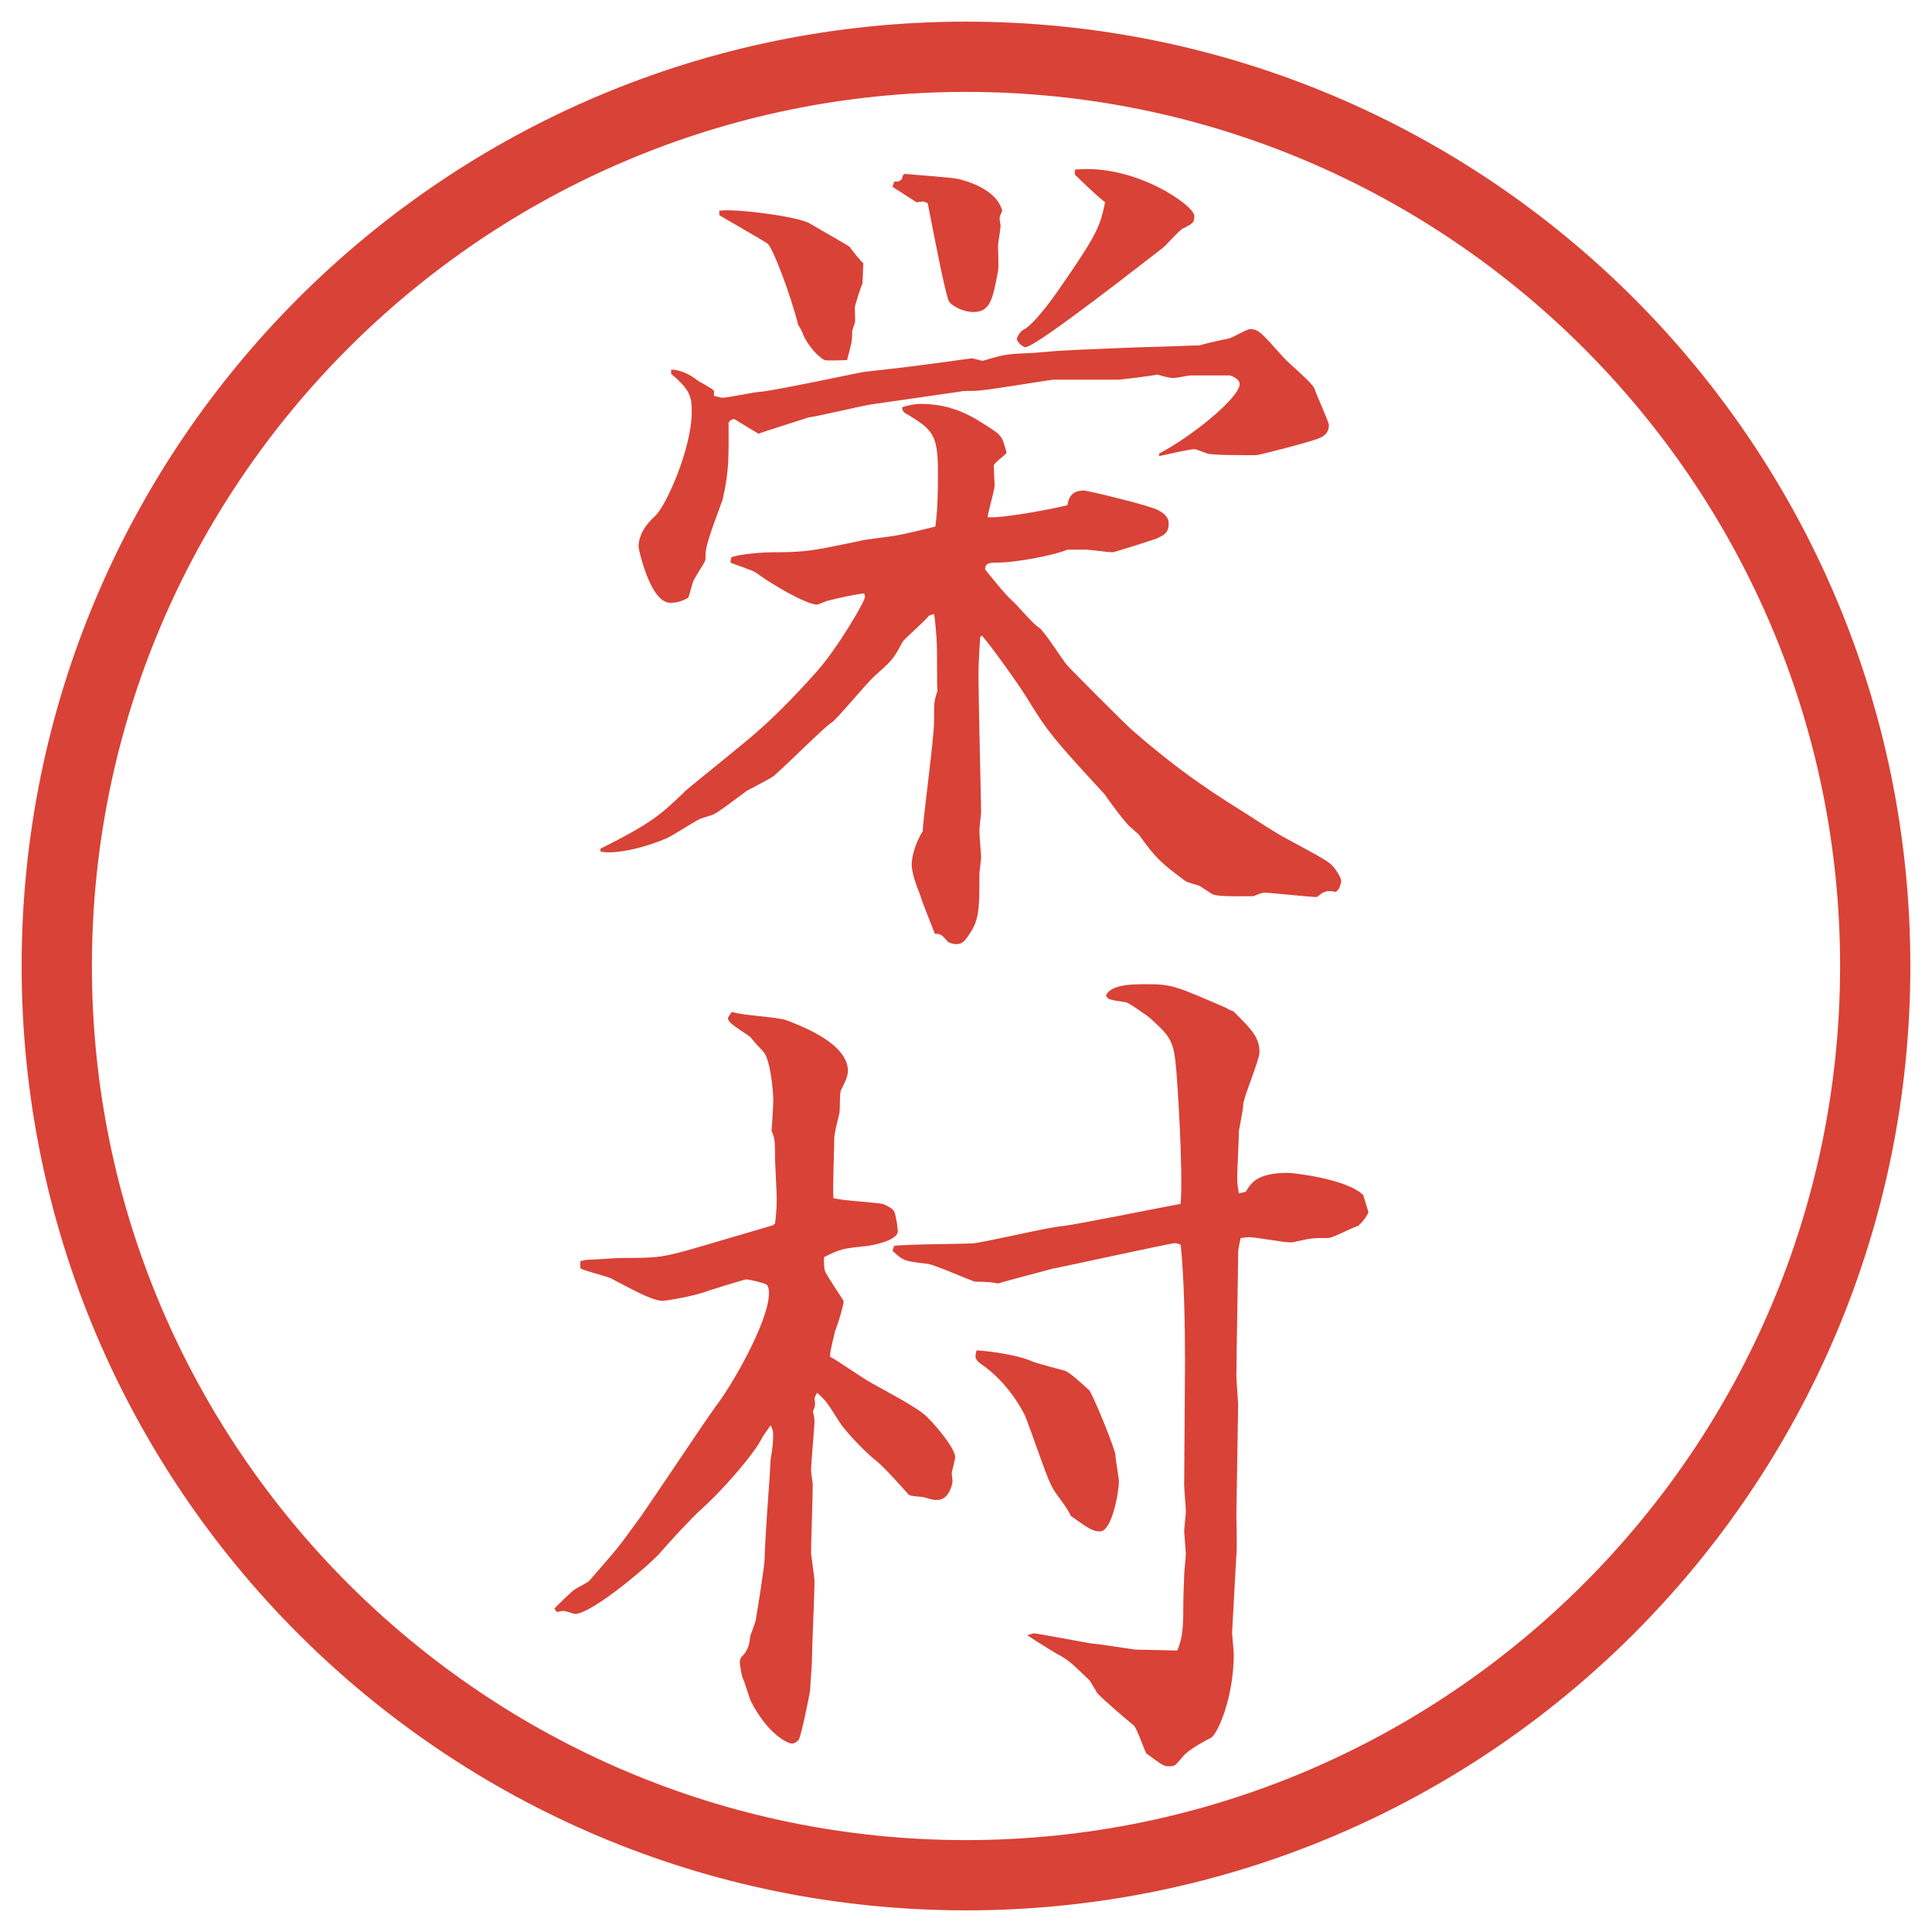
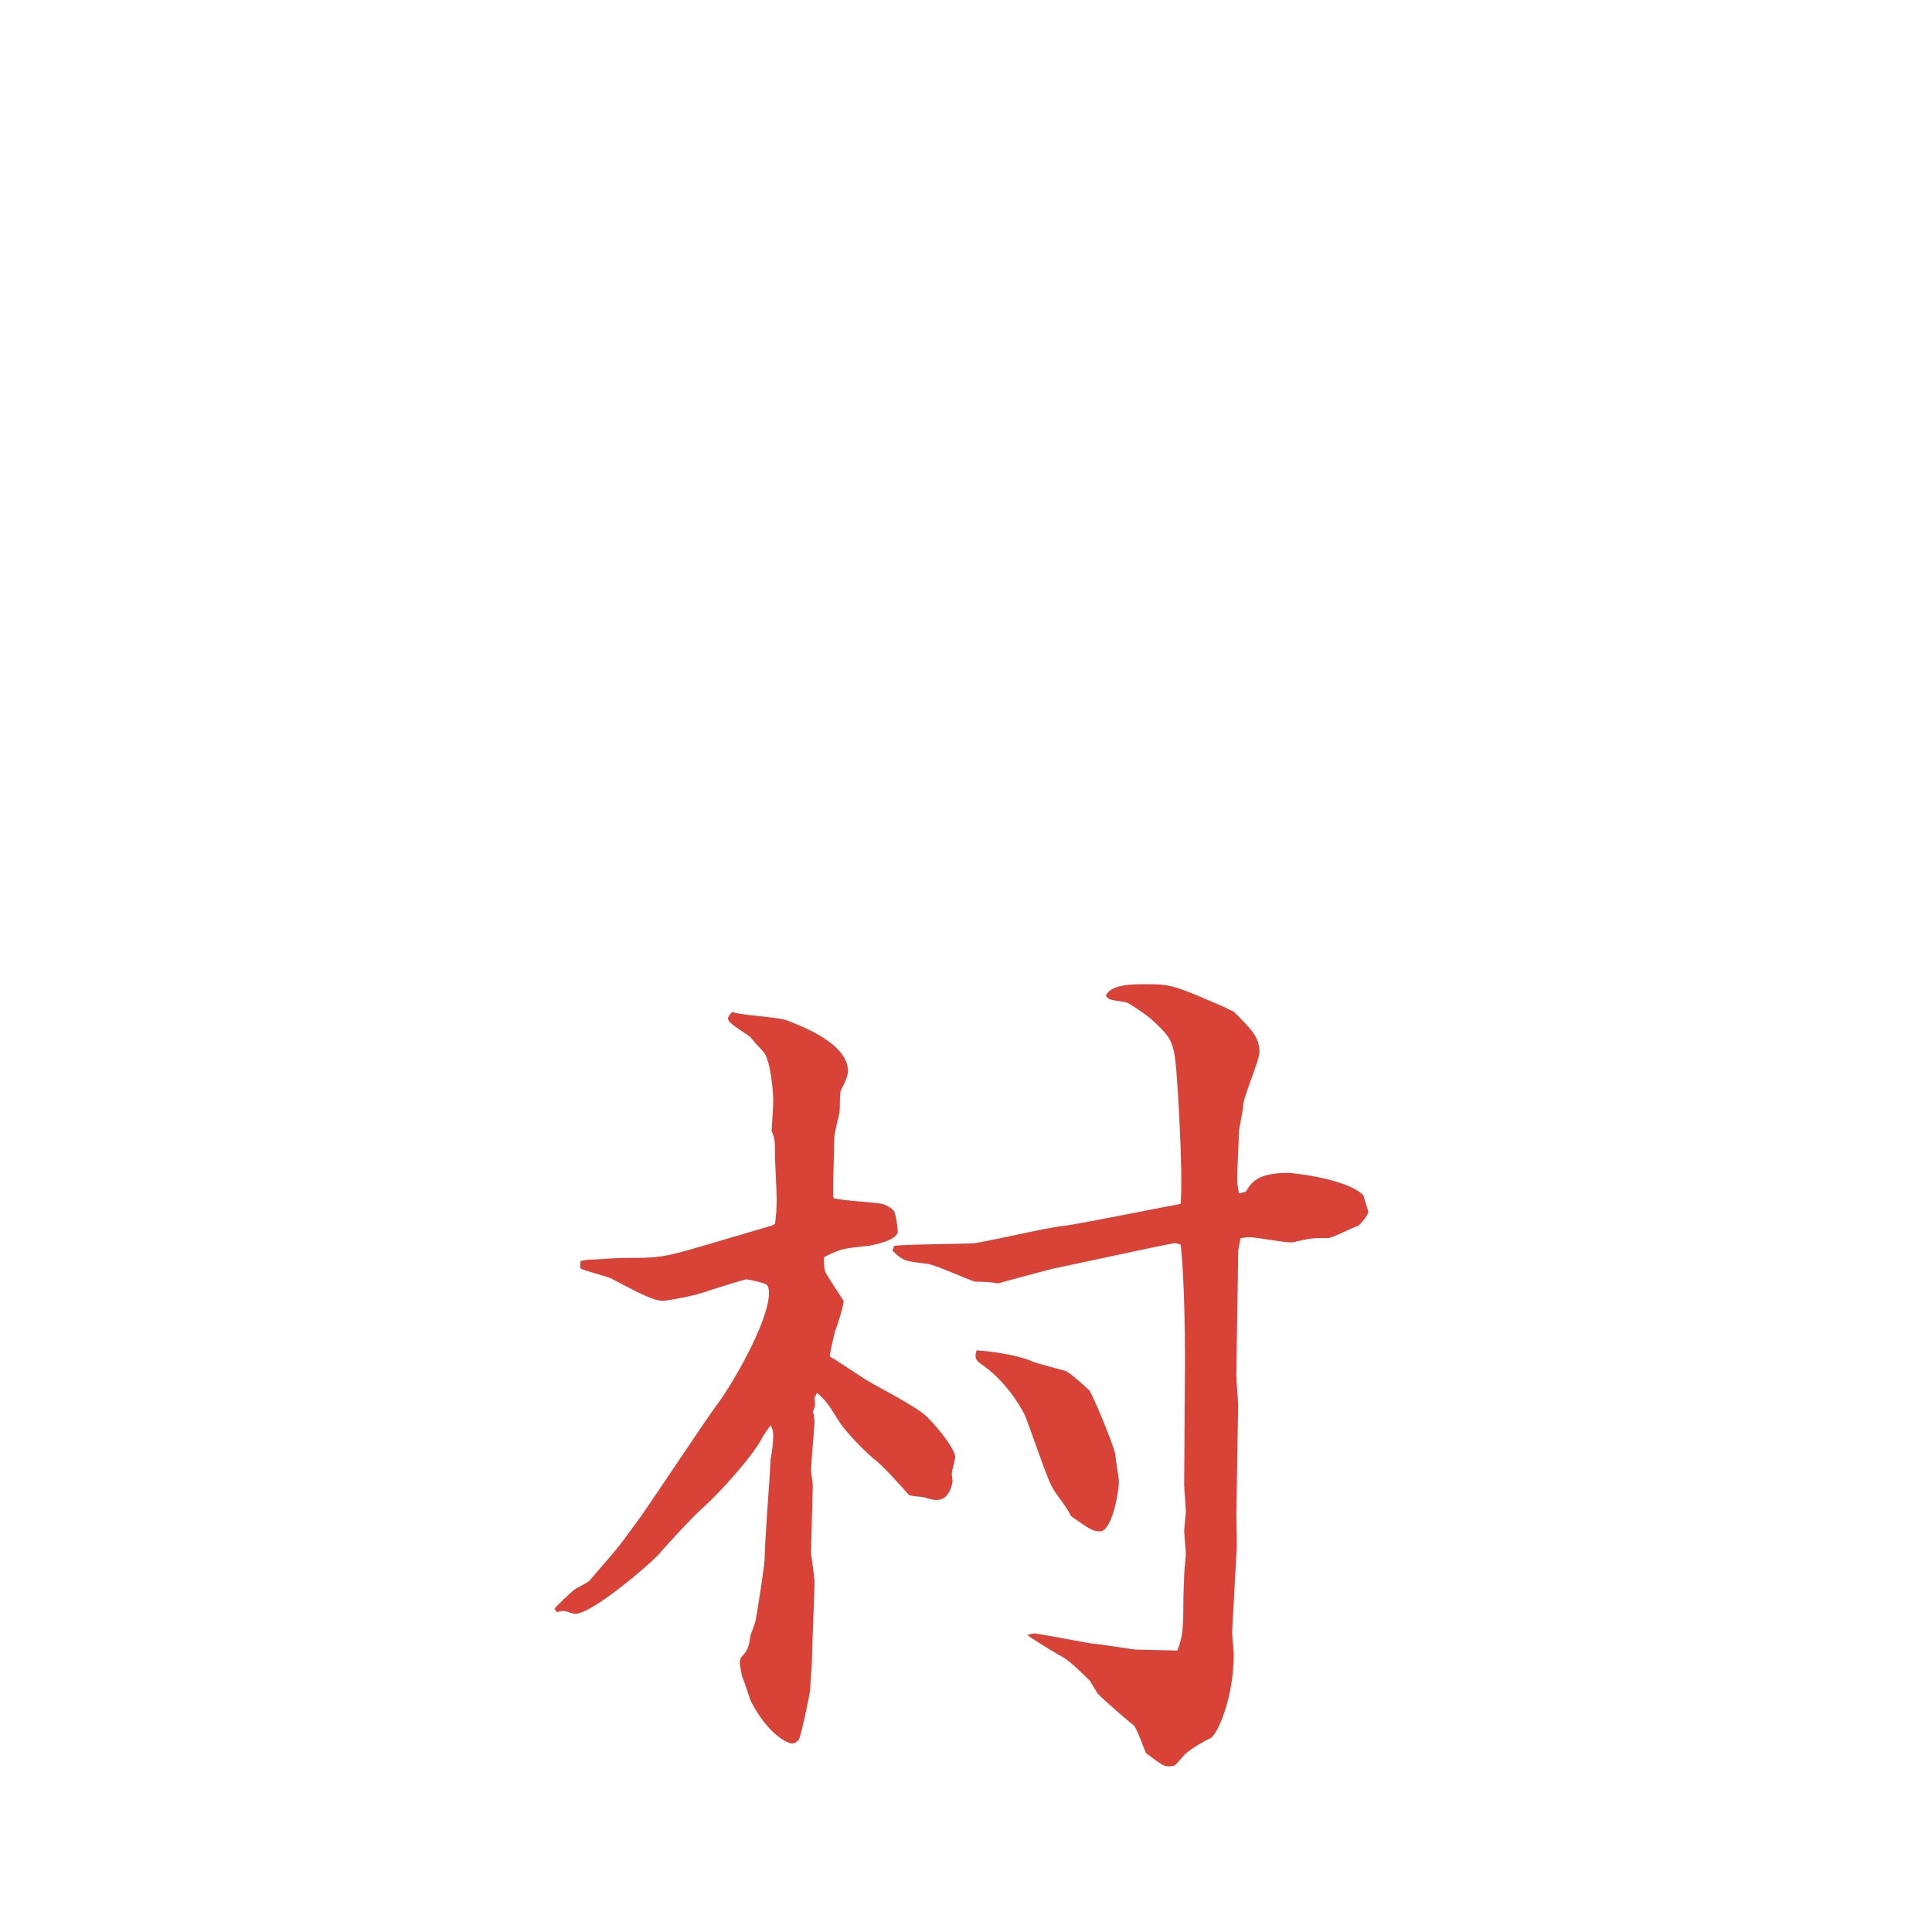
<svg xmlns="http://www.w3.org/2000/svg" id="_レイヤー_1" data-name="レイヤー_1" version="1.1" viewBox="0 0 27.496 27.496">
  <g id="_楕円形_1" data-name="楕円形_1">
-     <path d="M13.748,1.308c6.859,0,12.44,5.581,12.44,12.44s-5.581,12.44-12.44,12.44S1.308,20.607,1.308,13.748,6.889,1.308,13.748,1.308M13.748.308C6.325.308.308,6.325.308,13.748s6.017,13.44,13.44,13.44,13.44-6.017,13.44-13.44S21.171.308,13.748.308h0Z" fill="#d94236" />
-   </g>
+     </g>
  <g>
-     <path d="M8.539,12.082c.732-.366.867-.488,1.208-.818.049-.049.598-.488.891-.732.354-.293.671-.623.977-.964s.696-1.013.696-1.074c0-.024-.012-.037-.012-.049-.122.012-.403.073-.488.098-.037,0-.159.061-.183.061-.159,0-.671-.305-.867-.452-.049-.037-.317-.122-.366-.146l.012-.073c.11-.049.464-.073.574-.073.513,0,.586-.024,1.245-.159.073-.024.427-.061.488-.073.22-.037.391-.085.598-.134.012-.11.037-.232.037-.769s-.073-.61-.439-.83c-.049-.024-.061-.037-.073-.098.073-.024.171-.049.269-.049.464,0,.757.195.964.33.195.122.195.146.256.366-.023.037-.183.146-.183.183l.012.281c0,.073-.098.391-.098.452.219.024,1.062-.146,1.135-.171.012-.073.037-.208.232-.208.061,0,.964.22,1.062.281.134.073.146.134.146.195,0,.134-.073.159-.171.208-.061.024-.61.195-.623.195-.061,0-.329-.037-.378-.037h-.269c-.244.098-.781.183-.964.183-.134,0-.207,0-.207.098.049.061.281.354.379.439.061.049.316.354.391.391.072.049.329.452.39.525.061.073.83.842.928.928.756.659,1.244.952,1.709,1.245.072.049.378.244.451.281.586.317.659.354.721.439.012.012.098.134.098.183s-.037.134-.049.134l-.025.024c-.134-.024-.17-.012-.268.073-.123,0-.647-.061-.745-.061-.036,0-.073.012-.159.049-.098,0-.5.012-.573-.024-.013,0-.024-.012-.195-.122-.024-.012-.183-.049-.208-.073-.342-.256-.414-.317-.658-.659-.013-.012-.098-.085-.11-.098-.073-.049-.329-.403-.378-.476-.732-.793-.806-.891-1.05-1.282-.134-.232-.549-.806-.695-.977l-.024.024c-.024.342-.024.476-.024.574,0,.305.037,1.794.037,1.917,0,.024-.024.22-.024.256,0,.098.024.33.024.391,0,.024-.024.208-.024.244,0,.513,0,.659-.183.903-.037.049-.073.085-.146.085-.024,0-.098-.012-.122-.037-.085-.098-.098-.11-.183-.11-.037-.098-.195-.488-.208-.549-.049-.122-.122-.317-.122-.439,0-.061.024-.256.159-.476-.012-.061.159-1.306.159-1.55,0-.269,0-.305.049-.439-.012-.11,0-.61-.012-.708,0-.061-.024-.342-.037-.391l-.073.024c-.049.073-.354.33-.378.378-.134.256-.159.269-.403.488-.11.098-.549.635-.61.659-.085.049-.684.647-.818.757-.049.037-.33.183-.378.208-.073.049-.415.317-.488.342-.024.012-.159.049-.183.061-.085.037-.415.256-.488.281-.256.11-.696.232-.928.183v-.037ZM9.552,5.258q.195.012.378.159c.037.024.208.11.232.146v.073c.024,0,.085.024.122.024.085,0,.464-.085.549-.085.232-.024,1.44-.281,1.453-.281.549-.061.659-.073,1.55-.195l.146.037c.292-.085.33-.098.647-.11.085,0,.439-.037.512-.037.184-.012,1.099-.049,1.16-.049.121,0,.658-.024.769-.024.085-.024.122-.037.415-.098.061-.012.256-.134.305-.134.123,0,.159.049.477.403.061.073.402.354.439.439.024.085.207.476.207.525,0,.11-.072.159-.134.183-.062.037-.854.244-.903.244-.232,0-.635,0-.695-.024-.135-.049-.159-.061-.184-.061-.061,0-.33.061-.5.098v-.037c.451-.232,1.146-.793,1.146-.989,0-.073-.121-.122-.146-.122h-.549c-.037,0-.207.037-.244.037-.049,0-.109-.012-.232-.049-.036.012-.512.073-.573.073h-.915c-.184.024-.977.159-1.111.159-.11,0-.171,0-.22.012l-1.27.183c-.146.024-.757.171-.879.183-.024.012-.659.208-.708.232-.061-.037-.269-.159-.342-.208-.037,0-.061.012-.085.049,0,.488.012.671-.085,1.099-.012.037-.22.574-.232.696-.012.024-.012.134-.012.159-.012.049-.171.269-.183.33-.012.037-.049.183-.061.208-.085.049-.159.073-.256.073-.293,0-.452-.781-.452-.793,0-.232.183-.391.232-.439.146-.122.525-.952.525-1.489,0-.195-.012-.305-.293-.537v-.061ZM10.236,3c.171-.037,1.111.073,1.294.183s.513.293.562.33c.024.037.159.208.195.232l-.012.293c-.024.037-.11.317-.11.342,0,.037.012.183,0,.22s-.037.098-.037.122c0,.146-.012.171-.073.403-.049,0-.269.012-.317,0-.085-.037-.232-.195-.305-.354-.012-.049-.049-.11-.073-.146-.11-.439-.366-1.111-.439-1.16-.11-.073-.586-.342-.684-.403v-.061ZM12.726,2.585c.061,0,.073,0,.11-.037l.012-.049.024-.024c.122.012.671.049.769.073.049.012.537.122.623.452-.012.037-.037.061-.037.11,0,.037.013.085.013.11,0,.037-.036.244-.036.269,0,.061.012.317,0,.366-.074.403-.11.586-.354.586-.134,0-.317-.085-.354-.171-.073-.244-.171-.757-.293-1.379l-.061-.024-.098.012-.342-.22.024-.073ZM15.033,4.172c.598-.854.622-.952.695-1.294-.073-.049-.342-.305-.402-.366-.025-.012-.037-.037-.025-.098.855-.085,1.697.513,1.697.659,0,.098-.024.11-.171.183-.062.037-.257.269-.306.293-.036.024-1.769,1.392-1.927,1.392-.037,0-.123-.073-.123-.122.013-.037.037-.085.086-.122.098-.037.305-.281.476-.525Z" fill="#d94236" />
    <path d="M9.125,21.576c.171-.244.903-1.343,1.062-1.562.22-.28.757-1.208.757-1.611,0-.013,0-.098-.037-.122s-.244-.073-.293-.073c-.012,0-.488.146-.525.159-.171.072-.598.146-.659.146-.146,0-.427-.159-.732-.318-.073-.036-.391-.109-.439-.146v-.098c.024-.012.098-.023.122-.023.073,0,.391-.025.464-.025.537,0,.574,0,1.196-.183l.952-.28.037-.025c.012-.098.024-.195.024-.354,0-.086-.024-.525-.024-.574,0-.244,0-.28-.049-.391.012-.195.024-.342.024-.439,0-.109-.037-.586-.146-.695-.024-.024-.159-.171-.183-.207-.049-.037-.293-.184-.305-.232l-.012-.024c0-.024.037-.073.061-.098.11.049.671.073.781.122.22.085.867.33.867.721q0,.085-.098.268c-.024.037-.012.281-.024.33-.037.158-.073.293-.073.366,0,.134-.024.72-.012.843.11.036.61.061.708.085.061.024.134.062.159.11.024.061.049.219.049.28,0,.134-.403.208-.452.208-.33.036-.354.036-.598.158,0,.109,0,.171.024.22.061.11.171.269.256.403,0,.061-.085.342-.122.427-.012.062-.073.28-.073.366.098.049.5.33.598.379.171.098.647.342.781.476.208.208.403.476.403.573,0,.037-.049.208-.049.232,0,.012.012.109.012.122-.024.122-.085.257-.22.257-.049,0-.061,0-.183-.037-.037-.012-.195-.012-.22-.037-.11-.121-.378-.427-.5-.512-.146-.123-.415-.403-.488-.525-.171-.269-.183-.293-.317-.415l-.037.073c.012.098.012.122-.024.195.012.024.024.109.024.135,0,.085-.049.598-.049.707,0,.037.024.172.024.195,0,.159-.024.83-.024.977,0,.025.049.342.049.403,0,.183-.037.977-.037,1.136,0,.085-.024.316-.024.402-.012.098-.122.623-.159.708-.012.024-.061.062-.098.062-.073,0-.354-.146-.586-.599-.024-.049-.098-.306-.122-.342-.012-.036-.037-.183-.037-.208,0-.023,0-.049.024-.085q.11-.098.122-.28c0-.025.085-.221.085-.27.024-.134.122-.756.122-.842,0-.184.061-1.025.073-1.196l.012-.22c.024-.135.037-.244.037-.342,0-.073-.012-.098-.037-.146l-.11.158c-.098.221-.562.758-.891,1.051-.11.098-.439.451-.574.609-.122.146-.964.867-1.208.867-.024,0-.037-.012-.134-.037-.024-.012-.098,0-.122.013l-.037-.049c.012-.024.256-.257.281-.269.024-.024.208-.109.22-.135.305-.354.342-.391.464-.549l.269-.366ZM12.726,17.731c.171-.025.977-.025,1.135-.037.195-.024,1.075-.232,1.257-.244.208-.024,1.294-.244,1.685-.317.037-.488-.049-1.758-.061-1.892-.037-.428-.074-.477-.367-.745-.023-.024-.316-.232-.354-.232-.232-.037-.256-.037-.281-.098.074-.159.379-.159.574-.159.366,0,.415.024,1.147.342.024.024.085.037.098.049.231.232.366.354.366.573,0,.123-.232.647-.232.758,0,.061-.061.354-.061.365,0,.11-.024.562-.024.647,0,.073,0,.11.024.244l.098-.024c.073-.122.158-.269.598-.269.074,0,.843.085,1.074.317l.074.244c-.025.049-.037.086-.146.195-.074.012-.354.171-.428.171-.207,0-.232,0-.451.049-.025.013-.062.013-.098.013-.086,0-.488-.074-.574-.074-.037,0-.109.013-.122.013-.036.159-.036.183-.036.22,0,.269-.025,1.489-.025,1.746,0,.061.025.354.025.414l-.025,1.562c0,.098.013.488,0,.562l-.061,1.11c0,.049.024.257.024.306,0,.622-.231,1.146-.329,1.195s-.257.135-.367.232c-.023.024-.121.146-.146.158-.036.013-.061.013-.085.013-.073,0-.098-.024-.317-.183-.037-.062-.135-.367-.184-.403-.121-.098-.378-.317-.512-.452l-.11-.183c-.28-.269-.306-.293-.464-.378-.146-.086-.378-.232-.427-.27.025,0,.074-.023.098-.023.049,0,.745.134.83.146.074,0,.586.085.623.085.086,0,.5.013.586.013.061-.159.086-.244.086-.635,0-.195.012-.367.012-.439,0-.049.024-.257.024-.306,0-.013-.024-.306-.024-.317,0-.037.024-.244.024-.281,0-.061-.024-.316-.024-.378l.012-1.758c0-.476-.012-1.196-.061-1.66-.024-.013-.061-.024-.086-.024-.049,0-1.672.354-1.745.366-.049.013-.647.171-.769.208q-.11-.025-.318-.025c-.049,0-.574-.244-.696-.256-.317-.037-.33-.037-.488-.184l.024-.072ZM14.667,19.366c.074.037.427.123.5.146.073.037.195.146.342.281.122.232.366.854.366.916,0,.061.049.316.049.378,0,.146-.098.708-.269.708-.11,0-.171-.049-.415-.22-.061-.146-.232-.317-.292-.464-.073-.146-.305-.842-.366-.977-.062-.122-.269-.488-.635-.732-.073-.061-.073-.086-.049-.184.208.013.55.062.769.146Z" fill="#d94236" />
  </g>
</svg>